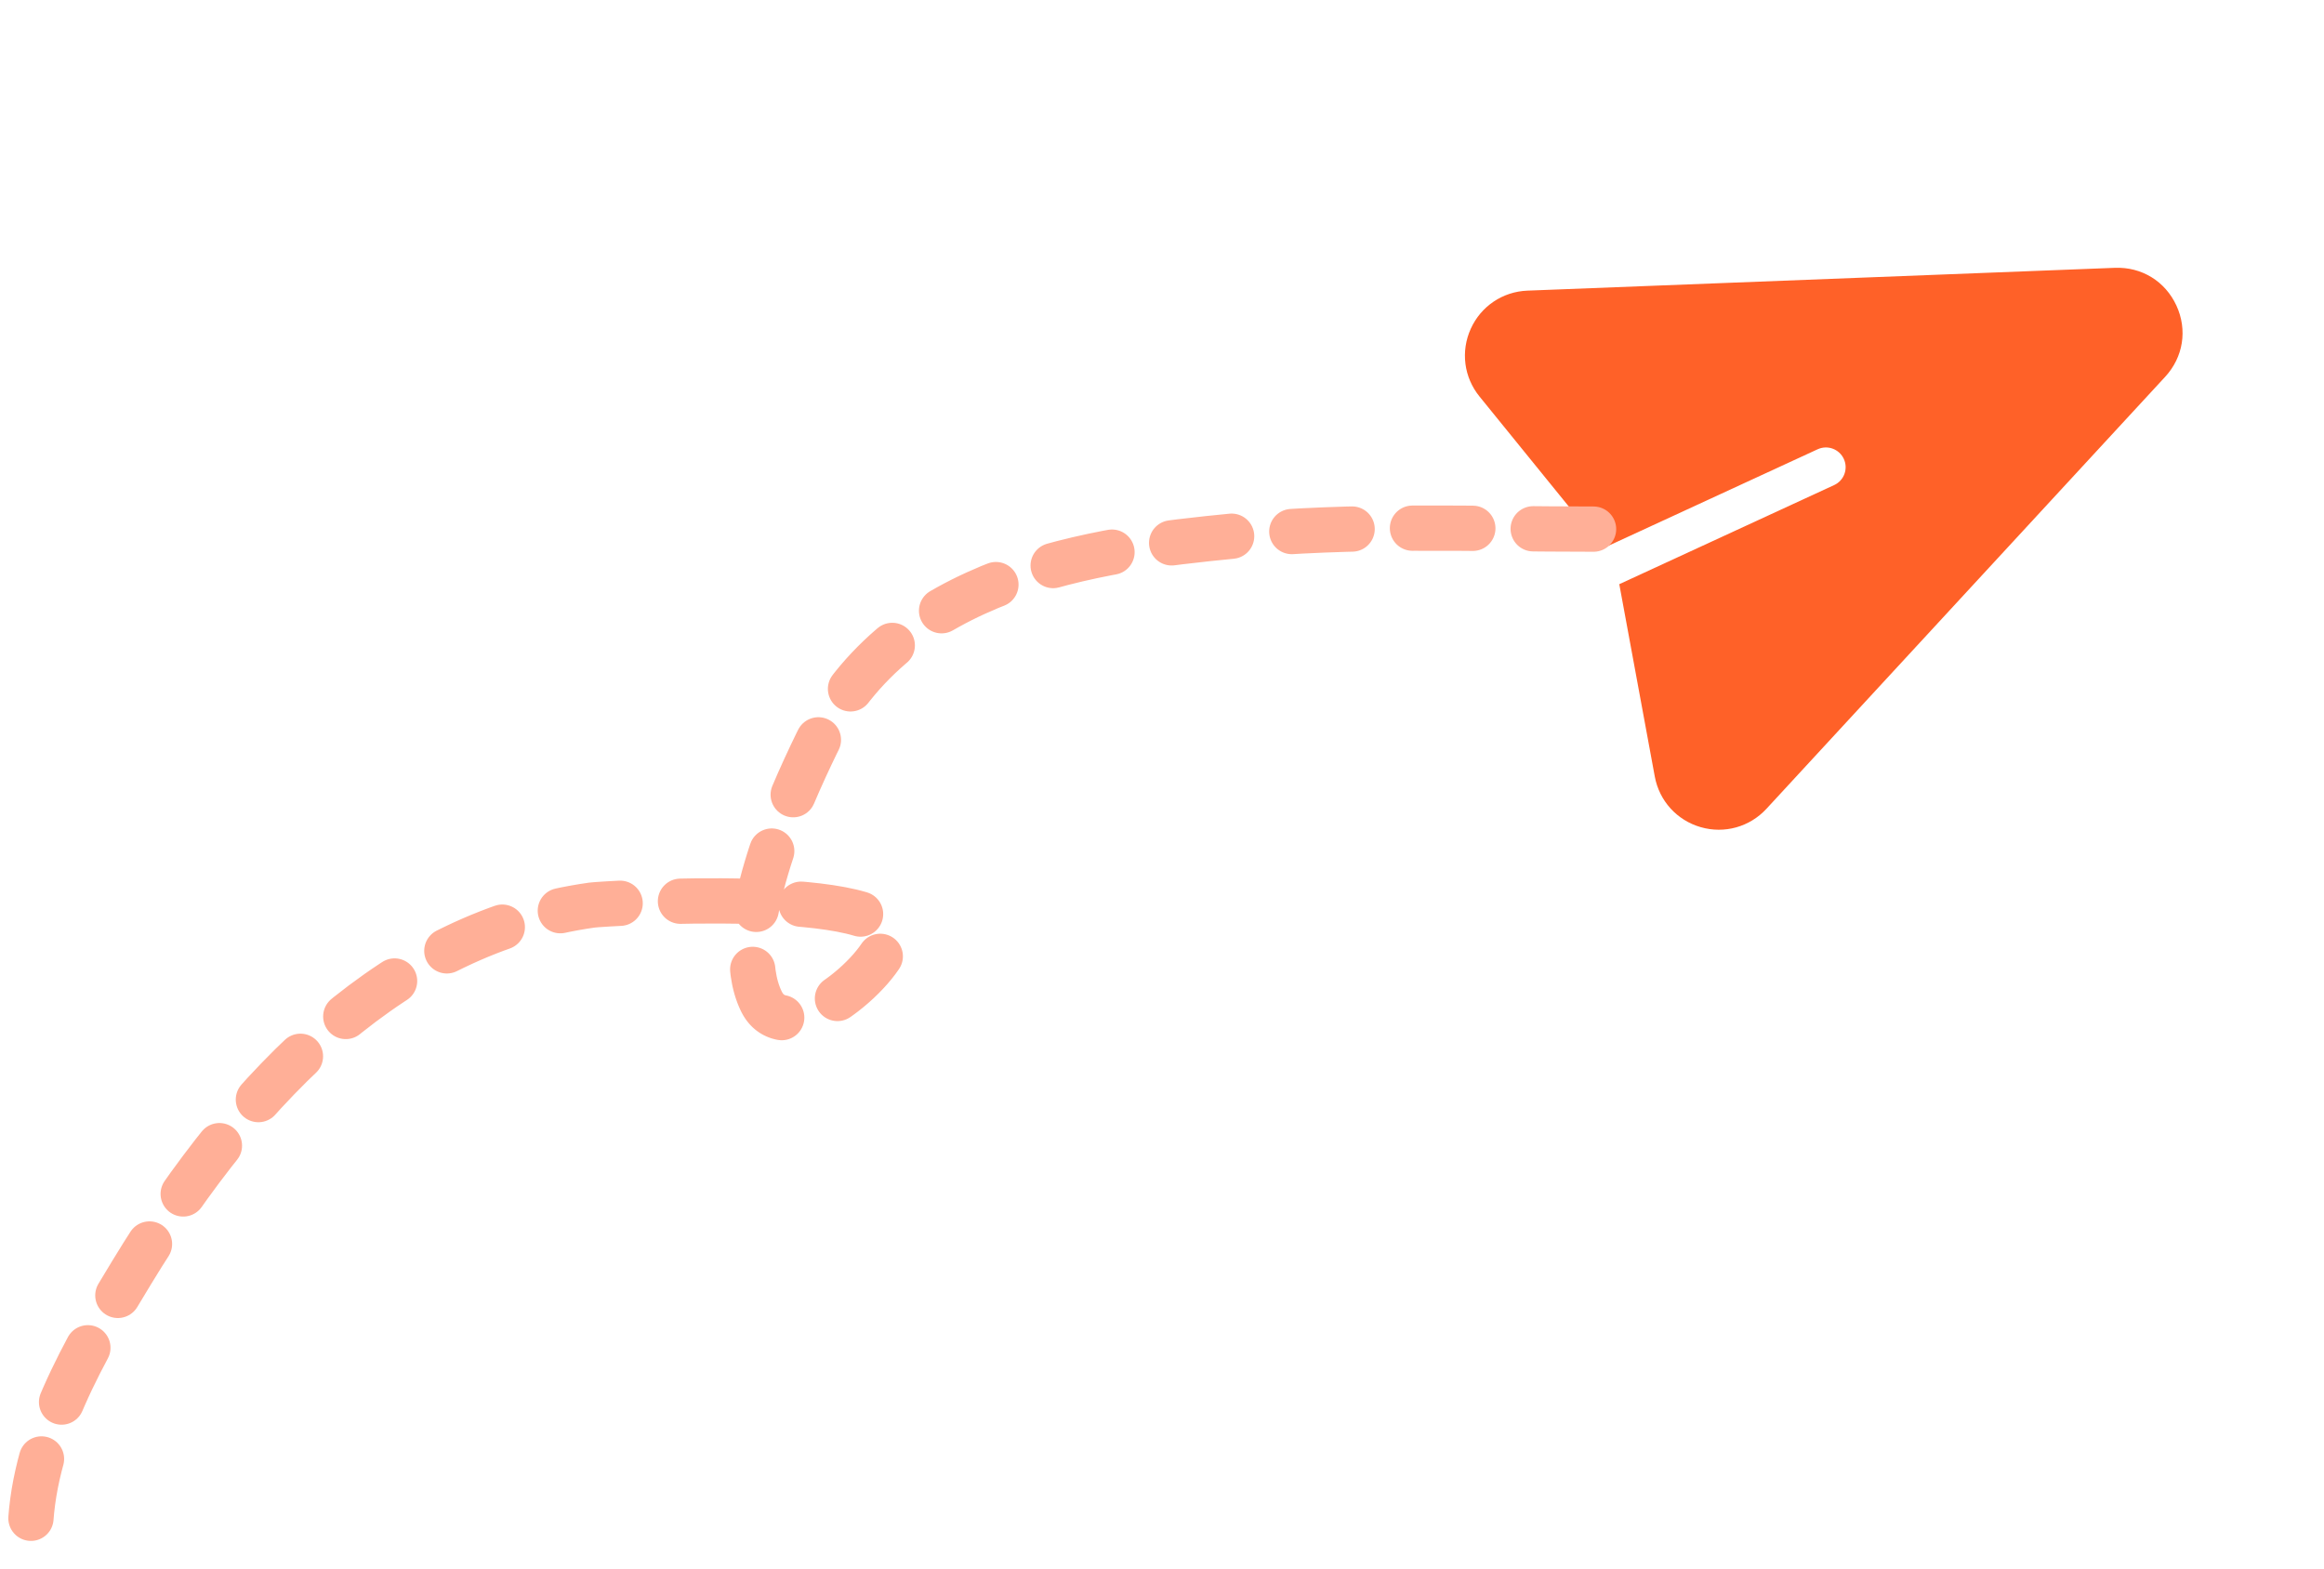
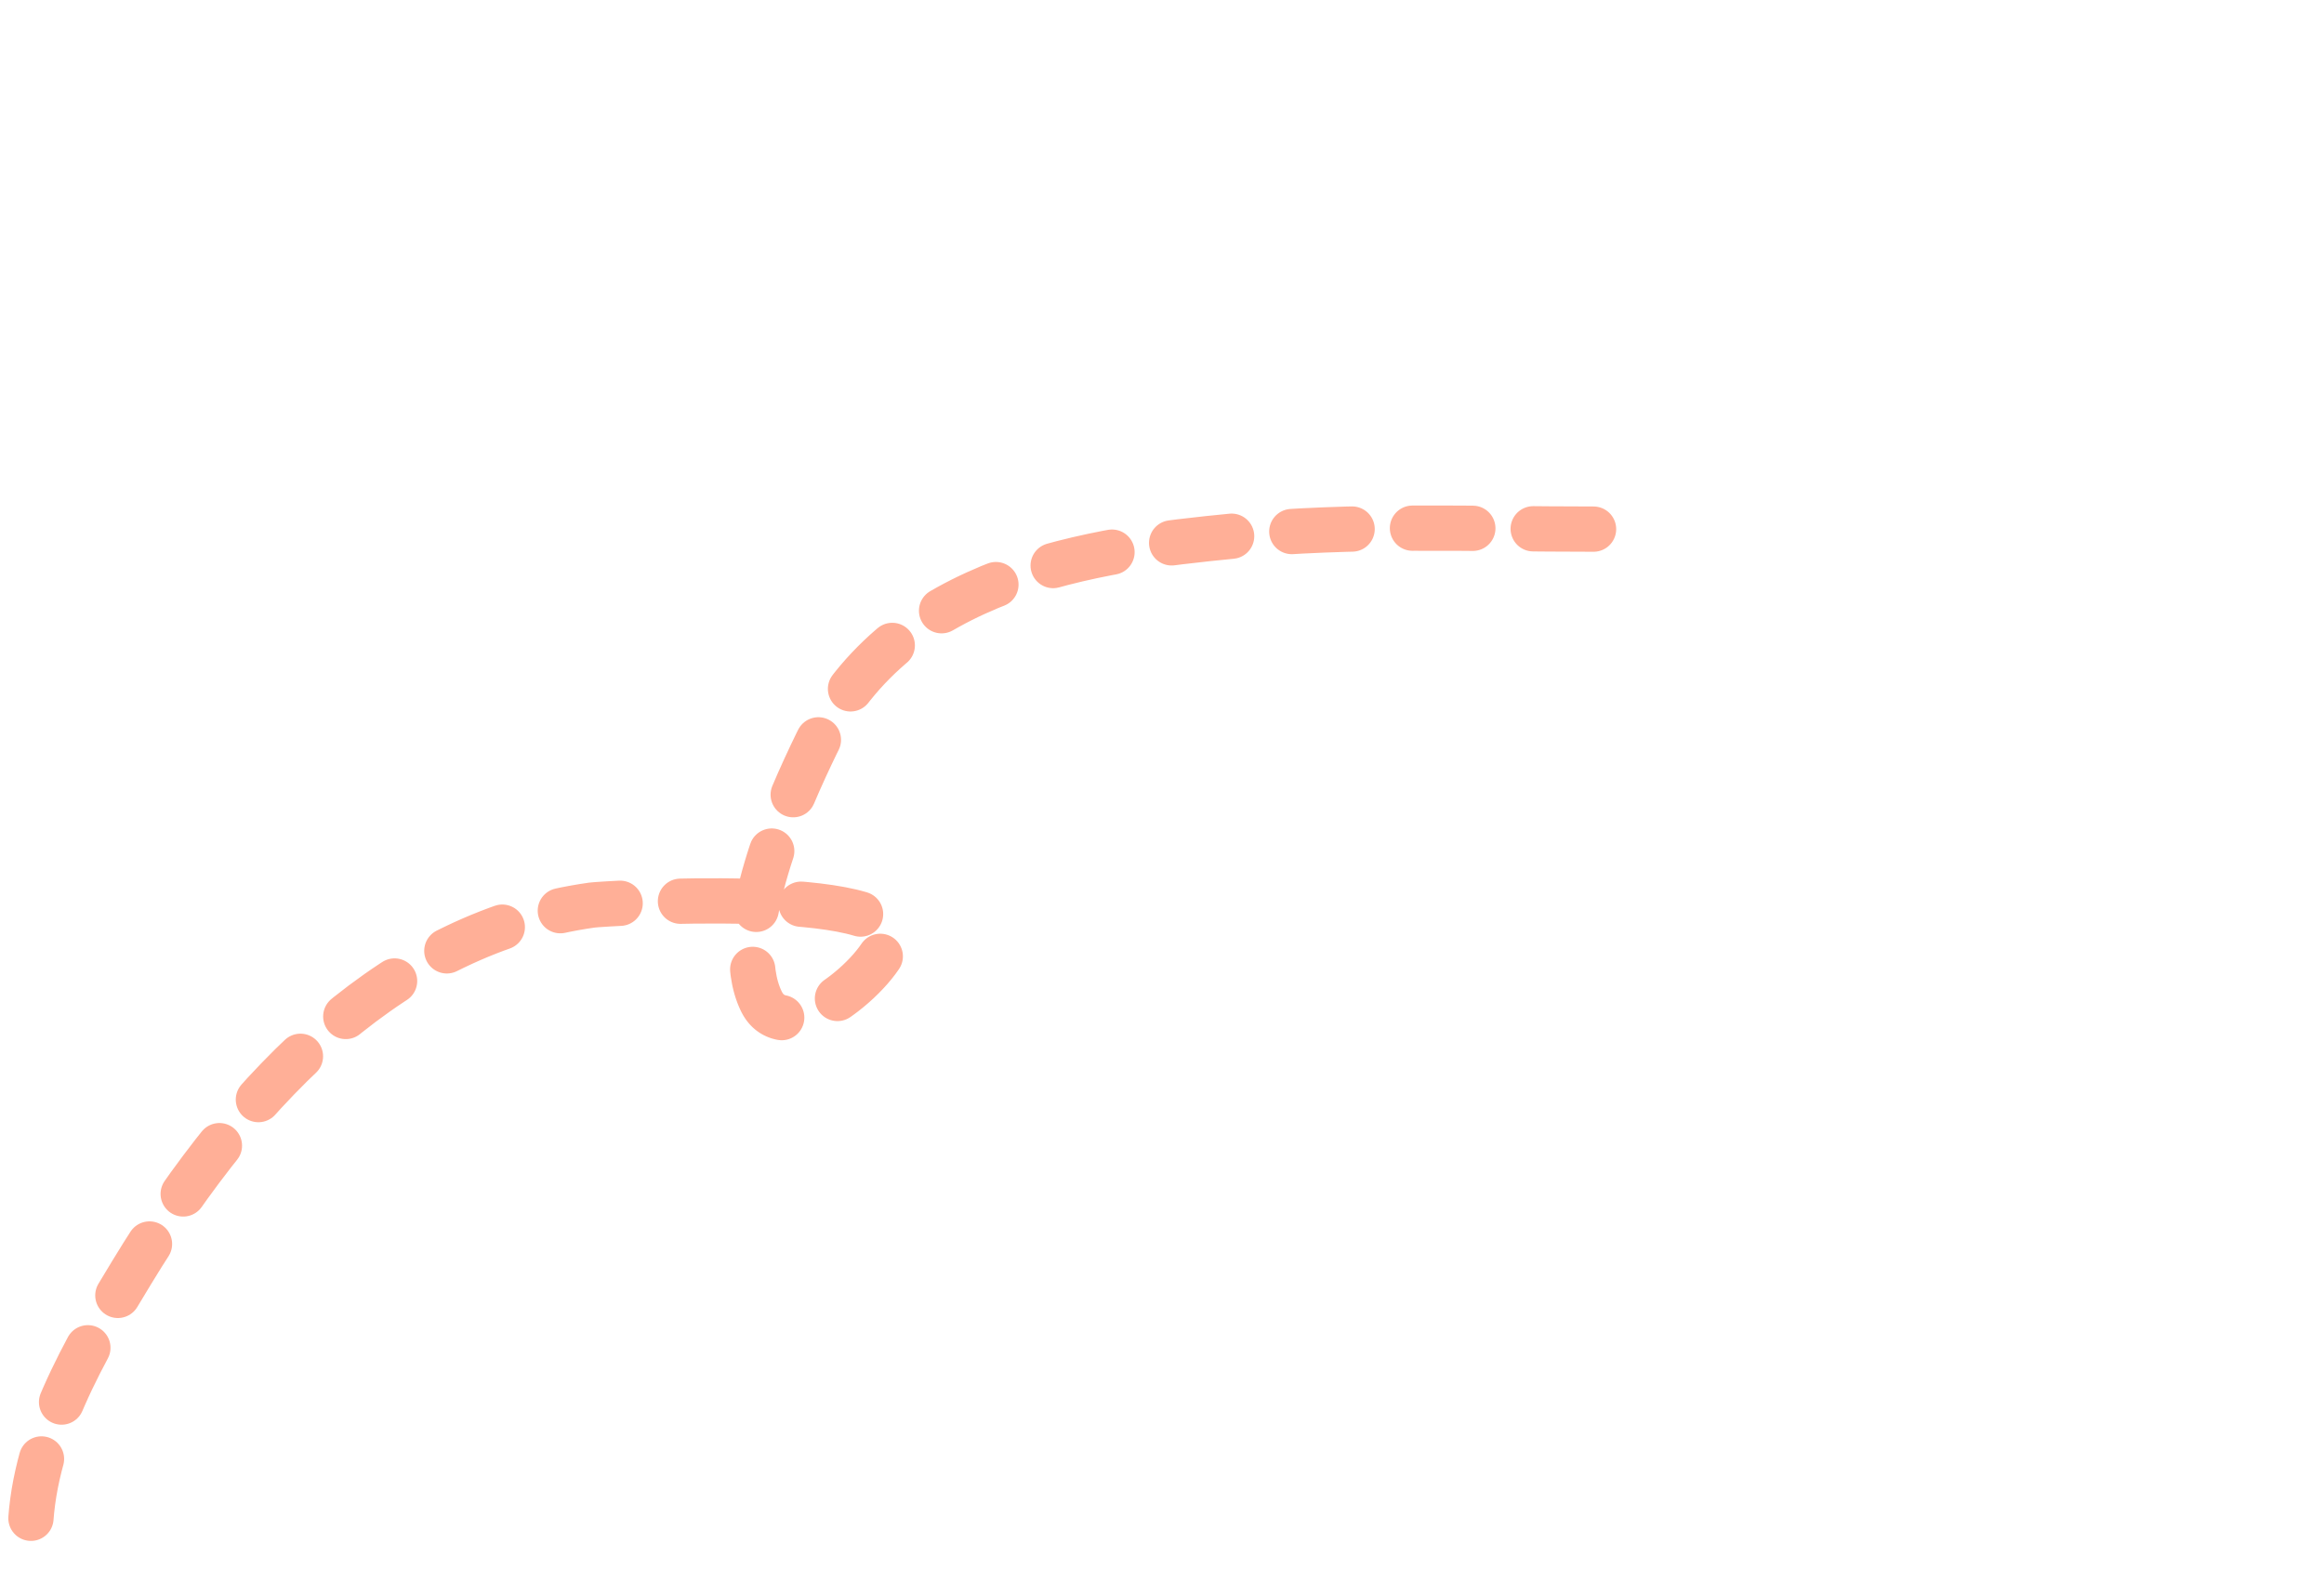
<svg xmlns="http://www.w3.org/2000/svg" width="154" height="104" viewBox="0 0 154 104" fill="none">
  <g clip-path="url(#clip0_2056_4965)">
-     <path d="M140.142 17.749L101.216 19.261C99.576 19.325 98.137 20.293 97.46 21.788C96.783 23.284 97.005 25.004 98.04 26.278L106.208 36.342L120.447 29.774C121.102 29.472 121.878 29.758 122.181 30.414C122.483 31.069 122.197 31.845 121.541 32.147L107.302 38.715L109.654 51.461C109.952 53.074 111.116 54.36 112.693 54.816C114.273 55.273 115.942 54.804 117.054 53.6L143.474 24.973C144.677 23.67 144.963 21.86 144.22 20.249C143.477 18.638 141.915 17.68 140.142 17.749Z" fill="#FF6128" />
-   </g>
+     </g>
  <path d="M105.597 35.066C97.68 35.066 89.712 34.745 81.812 35.516C72.55 36.42 59.543 38.076 54.122 49.249C52.323 52.957 48.26 61.86 50.451 66.36C52.066 69.676 58.058 64.81 58.849 62.382C60.075 58.625 39.888 59.889 39.234 59.981C26.421 61.779 16.474 71.576 8.724 84.333C5.732 89.258 2 95.447 2 101.93" stroke="#FFAF97" stroke-width="3" stroke-linecap="round" stroke-dasharray="4 4" />
  <defs>
    <clipPath id="clip0_2056_4965">
      <rect width="44.596" height="44.596" fill="white" transform="translate(94.385 18.678) rotate(-24.76)" />
    </clipPath>
  </defs>
</svg>